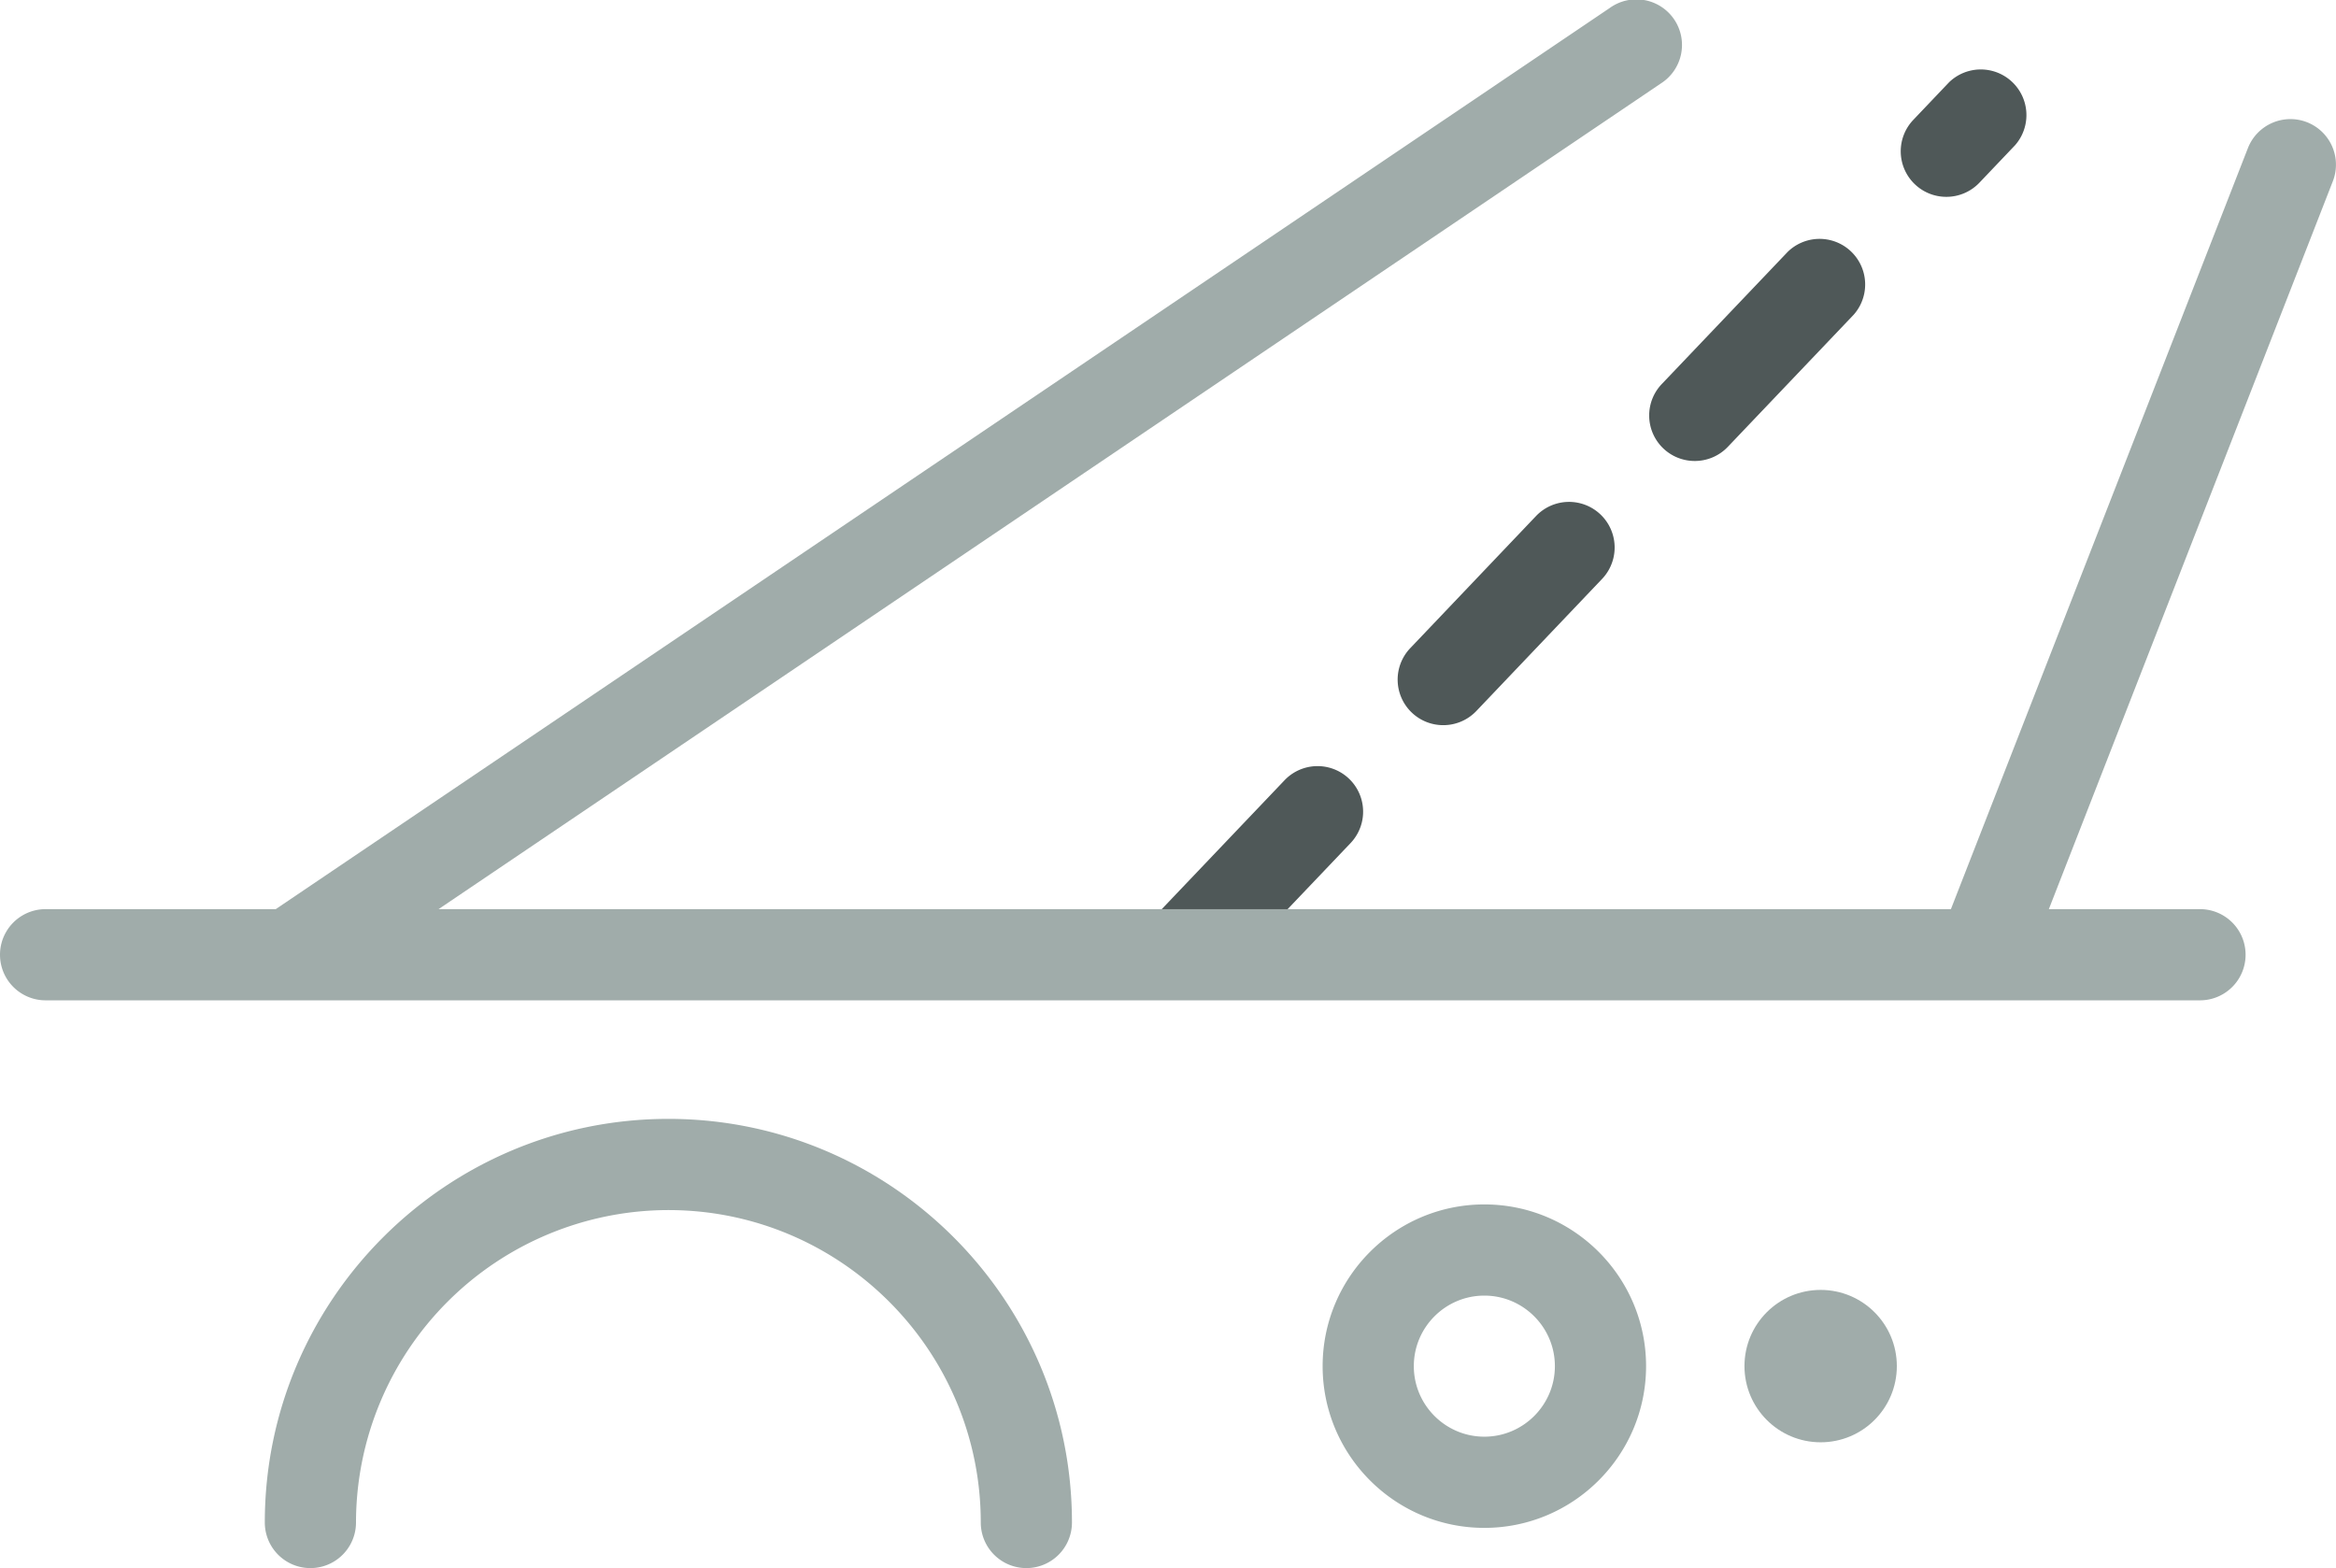
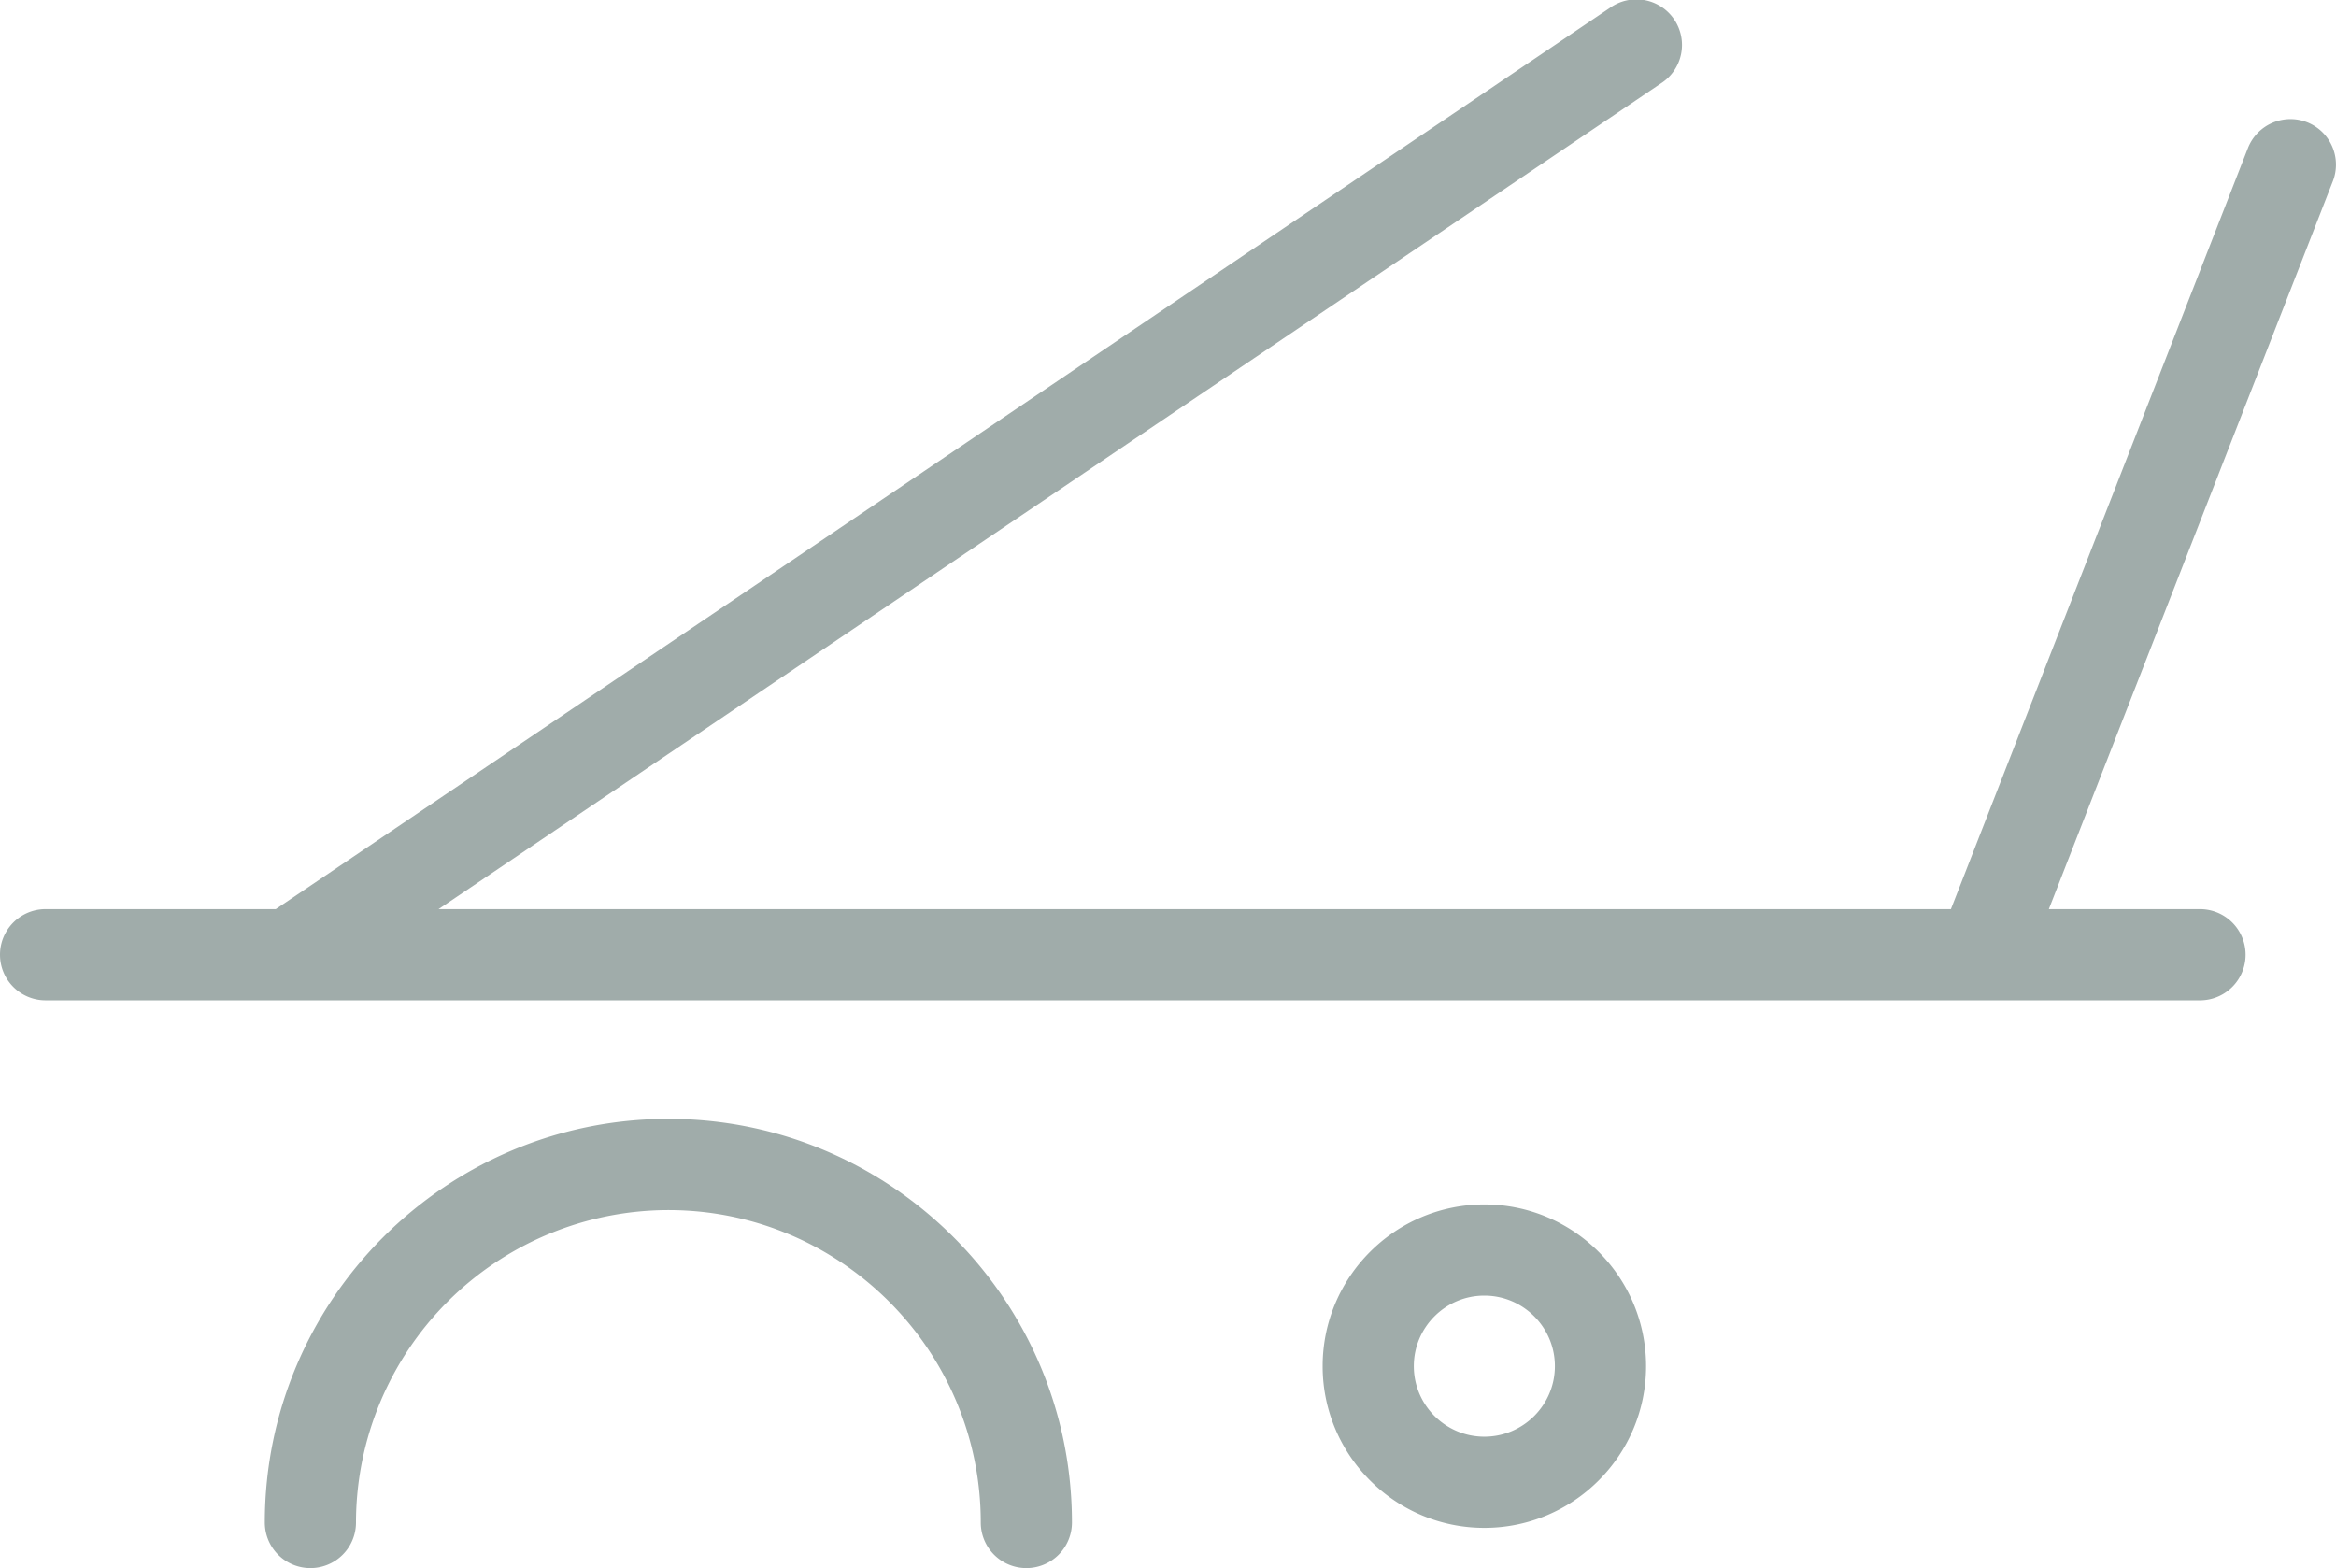
<svg xmlns="http://www.w3.org/2000/svg" width="51.235" height="34.391" viewBox="0 0 51.235 34.391">
-   <path fill="#4F5858" d="M26.138 21.697a.998.998 0 0 1-.723-1.689l2.759-2.896a.999.999 0 1 1 1.447 1.379l-2.759 2.896a1 1 0 0 1-.724.31zm5.517-5.793a.999.999 0 0 1-.724-1.689l2.758-2.897a1 1 0 0 1 1.449 1.379l-2.758 2.897a1 1 0 0 1-.725.31zm5.517-5.794a.998.998 0 0 1-.723-1.689l2.759-2.896a1 1 0 0 1 1.447 1.379L37.896 9.8a.999.999 0 0 1-.724.31zm5.517-5.793a.999.999 0 0 1-.724-1.689l.783-.823a1.001 1.001 0 0 1 1.449 1.379l-.783.823a1 1 0 0 1-.725.31z" />
  <path fill="#A0ACAA" d="M22.511 34.391a1 1 0 0 1-1-1c0-3.777-3.073-6.852-6.851-6.852a6.86 6.86 0 0 0-6.852 6.852 1 1 0 1 1-2 0c0-4.881 3.971-8.852 8.852-8.852 4.88 0 8.851 3.971 8.851 8.852a1 1 0 0 1-1 1zM32.556 33.509c-1.956 0-3.547-1.591-3.547-3.547s1.591-3.547 3.547-3.547 3.547 1.591 3.547 3.547-1.591 3.547-3.547 3.547zm0-5.094c-.853 0-1.547.694-1.547 1.547s.694 1.547 1.547 1.547 1.547-.694 1.547-1.547-.695-1.547-1.547-1.547z" />
-   <circle fill="#A0ACAA" cx="39.932" cy="29.961" r="1.671" />
  <path fill="#A0ACAA" d="M50.598 2.68a1.002 1.002 0 0 0-1.295.568l-6.514 16.691H9.619L36.431 1.828A1 1 0 1 0 35.312.171L6.048 19.939H1a1 1 0 1 0 0 2h47.252a1 1 0 1 0 0-2h-3.315l6.229-15.965a1 1 0 0 0-.568-1.294z" />
</svg>